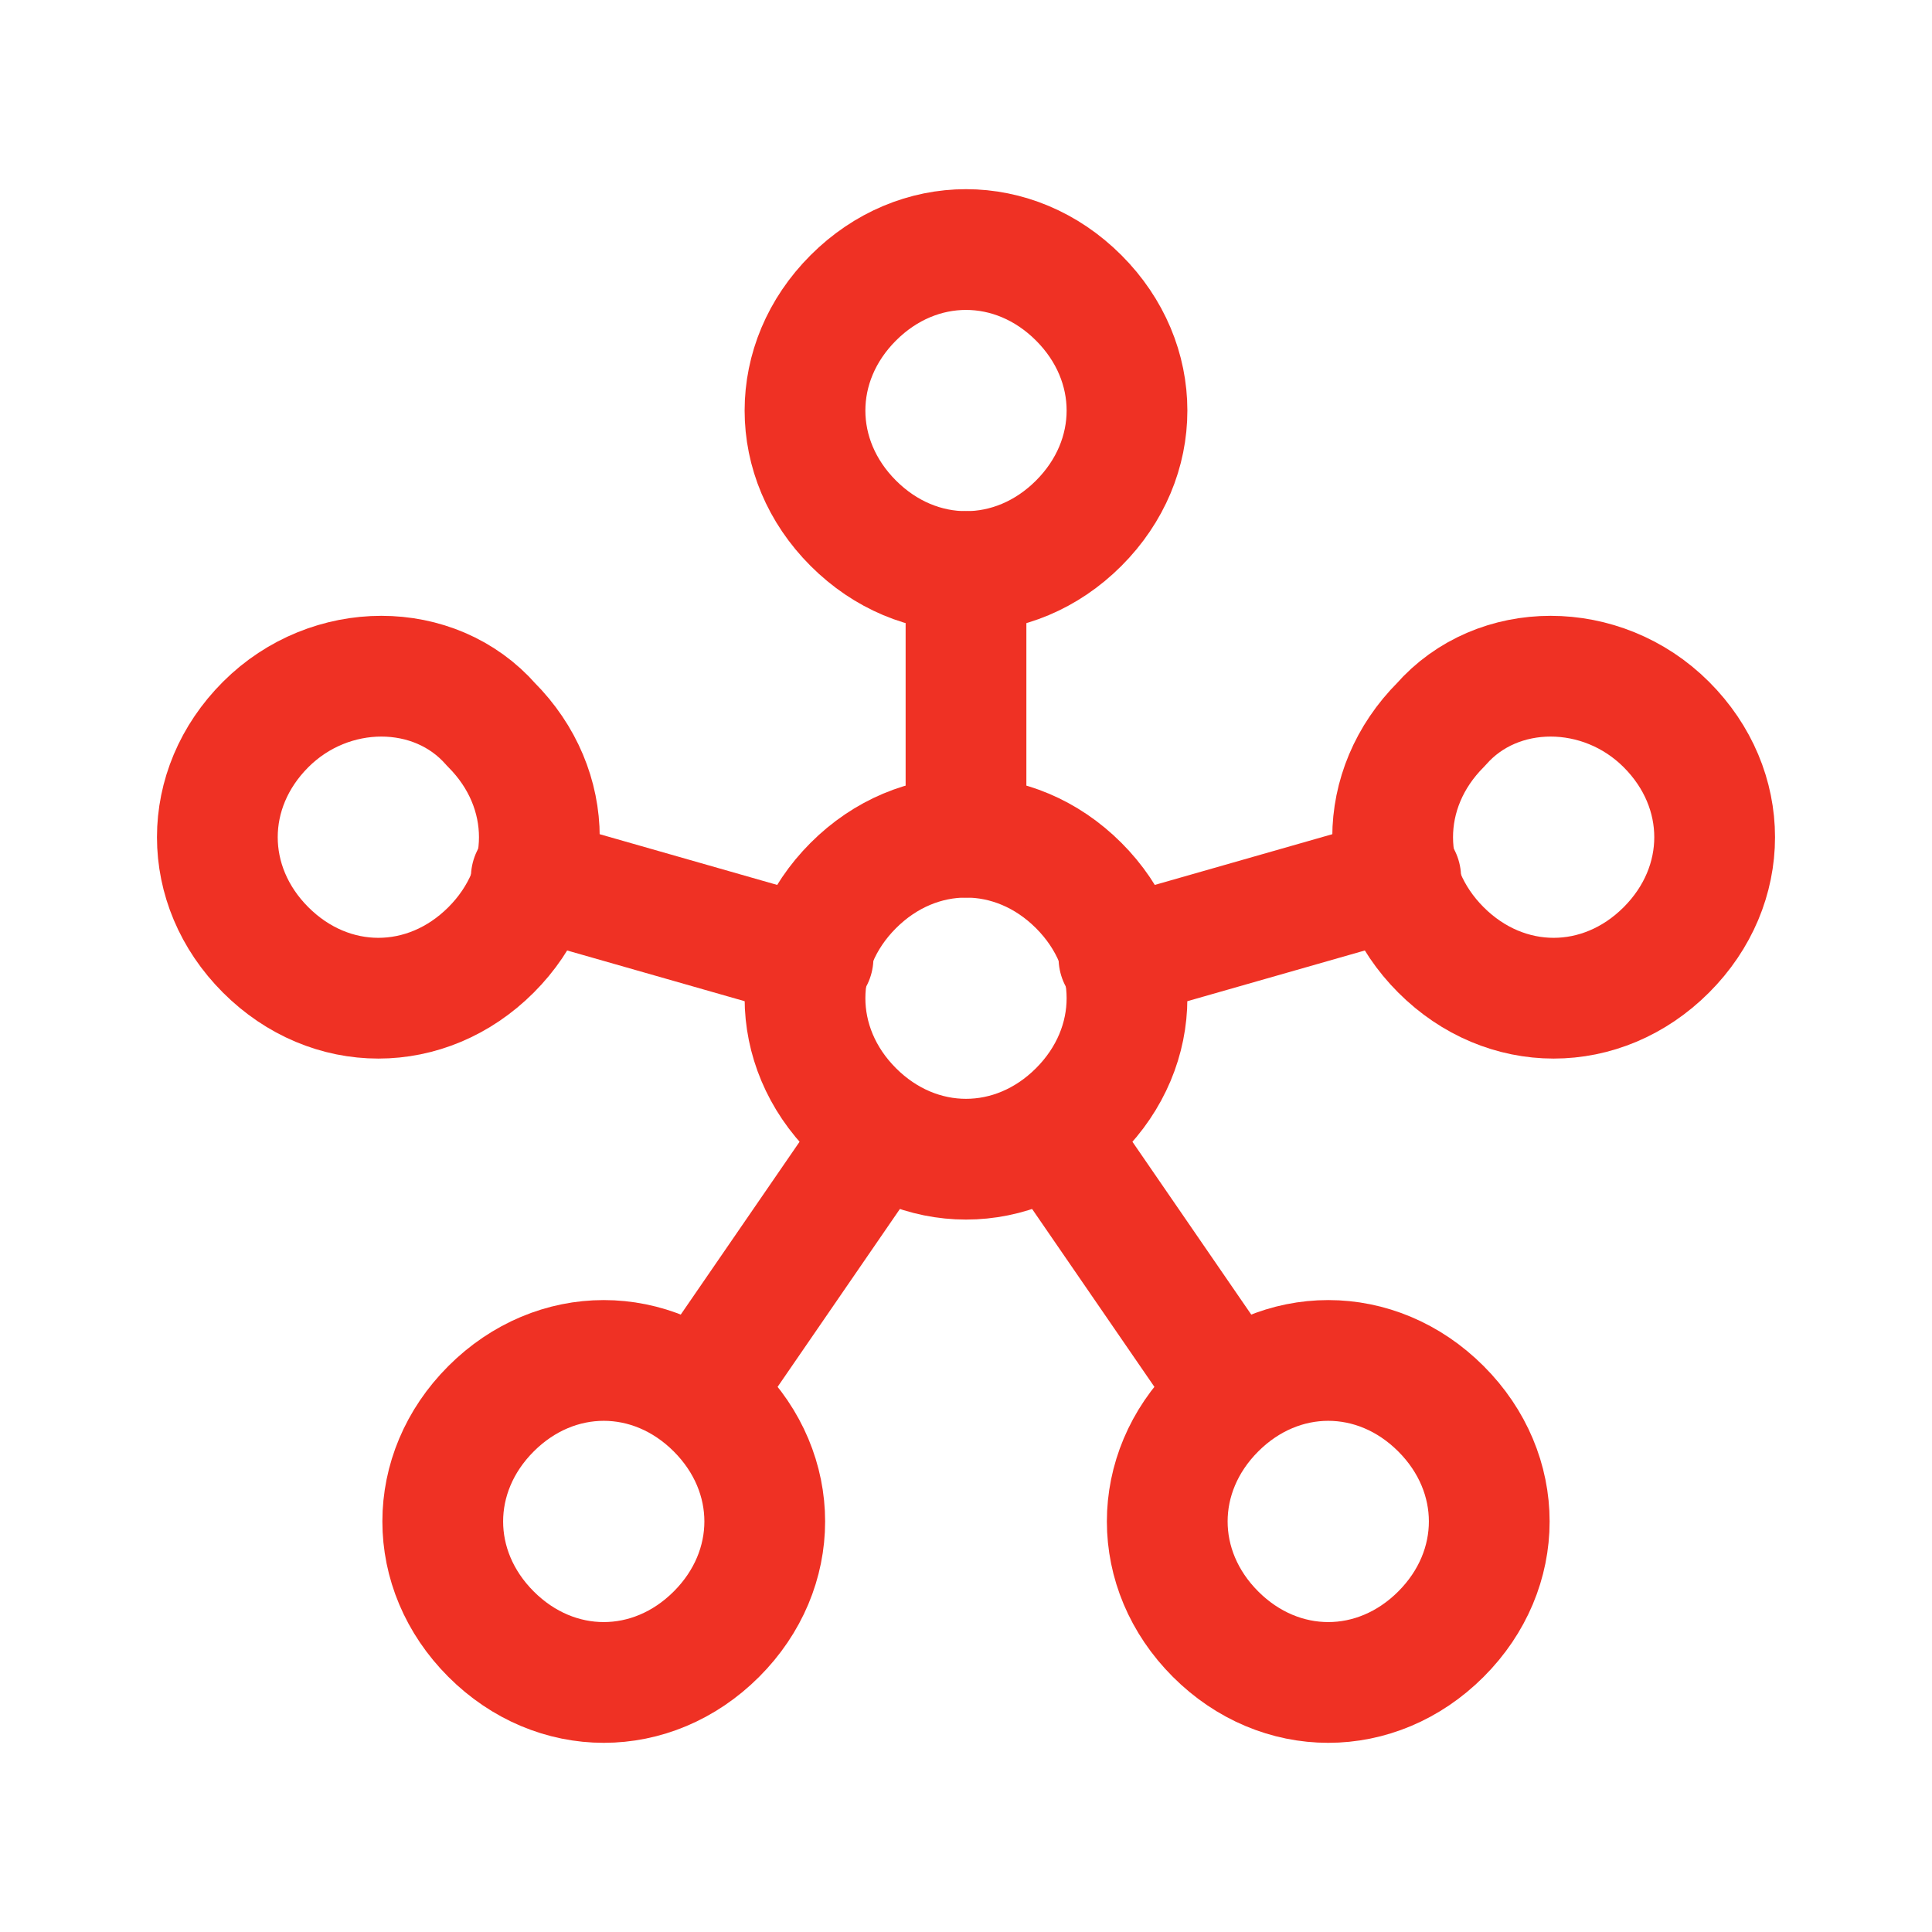
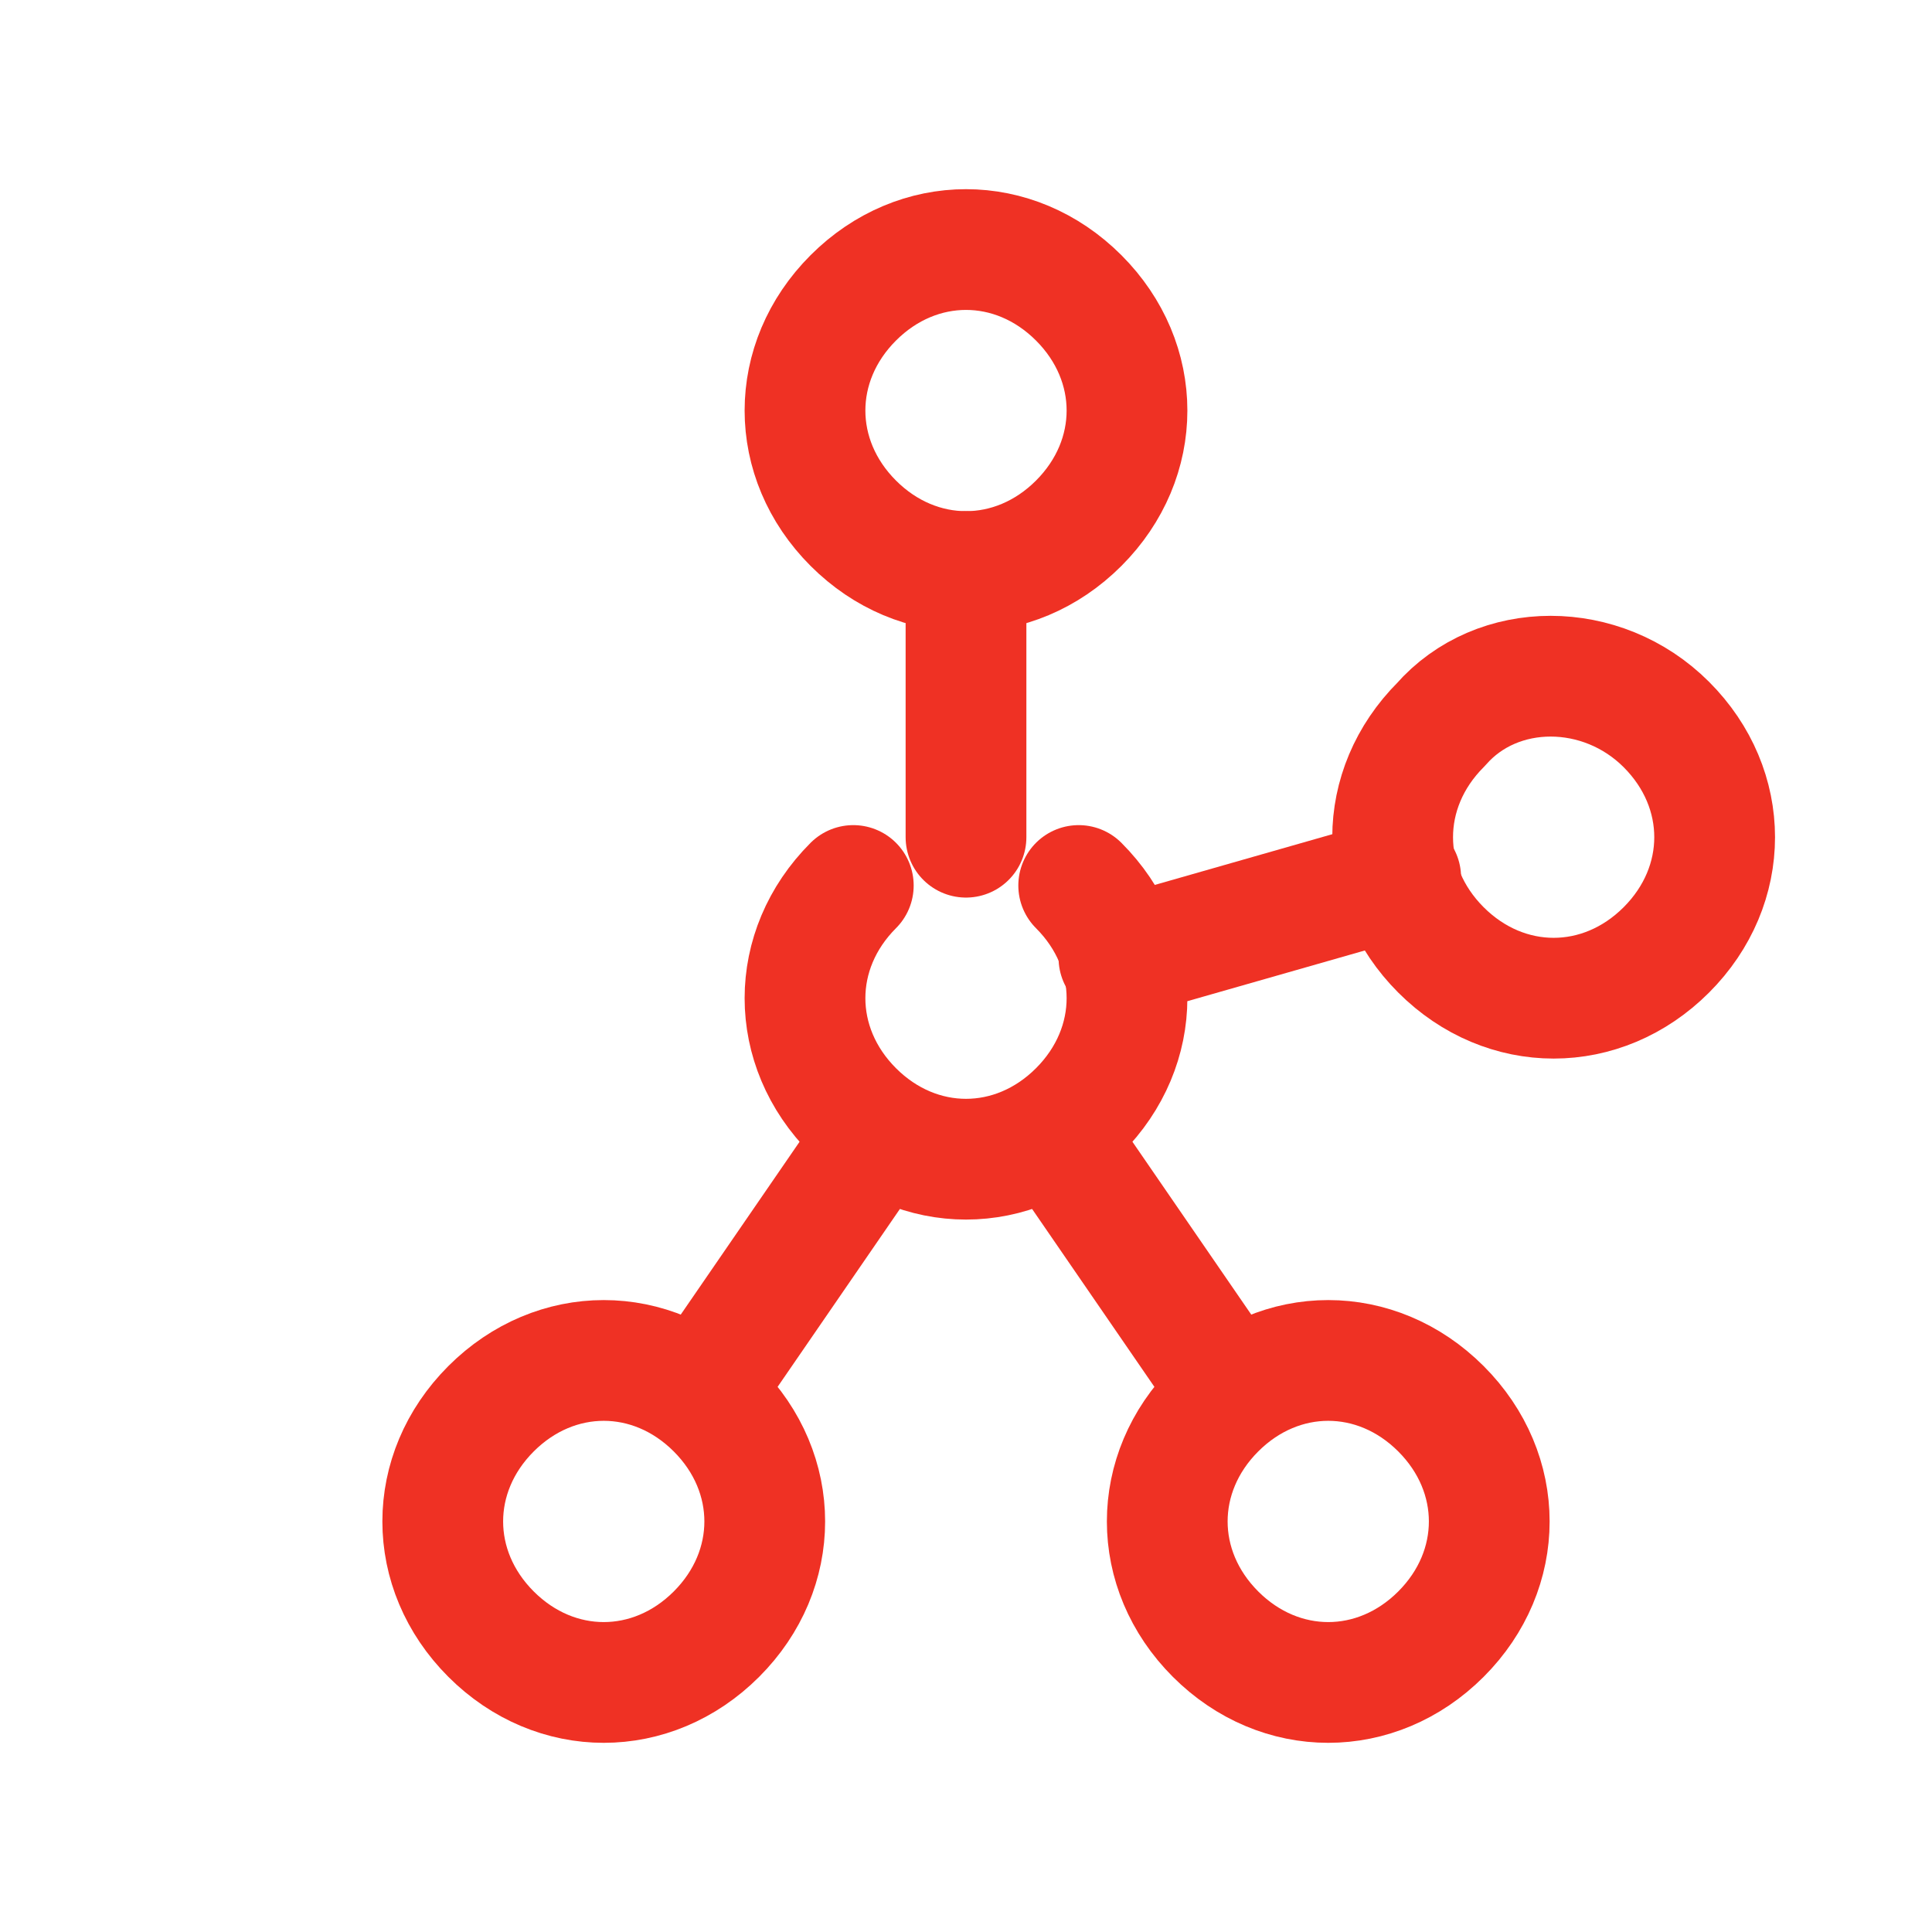
<svg xmlns="http://www.w3.org/2000/svg" version="1.1" id="Layer_1" x="0px" y="0px" viewBox="0 0 24 24" style="enable-background:new 0 0 24 24;" xml:space="preserve">
  <style type="text/css">
	.st0{fill:none;stroke:#EF3124;stroke-width:1.5;stroke-linecap:round;stroke-linejoin:round;}
</style>
  <path class="st0" d="M8.9,17.5c0.8,0.8,0.8,2,0,2.8c-0.8,0.8-2,0.8-2.8,0c-0.8-0.8-0.8-2,0-2.8C6.9,16.7,8.1,16.7,8.9,17.5" />
  <path class="st0" d="M17.9,17.5c0.8,0.8,0.8,2,0,2.8c-0.8,0.8-2,0.8-2.8,0c-0.8-0.8-0.8-2,0-2.8C15.9,16.7,17.1,16.7,17.9,17.5" />
-   <path class="st0" d="M6.1,9c0.8,0.8,0.8,2,0,2.8c-0.8,0.8-2,0.8-2.8,0c-0.8-0.8-0.8-2,0-2.8C4.1,8.2,5.4,8.2,6.1,9" />
  <path class="st0" d="M13.4,3.7c0.8,0.8,0.8,2,0,2.8c-0.8,0.8-2,0.8-2.8,0c-0.8-0.8-0.8-2,0-2.8C11.4,2.9,12.6,2.9,13.4,3.7" />
  <path class="st0" d="M20.7,9c0.8,0.8,0.8,2,0,2.8c-0.8,0.8-2,0.8-2.8,0c-0.8-0.8-0.8-2,0-2.8C18.6,8.2,19.9,8.2,20.7,9" />
-   <path class="st0" d="M13.4,11c0.8,0.8,0.8,2,0,2.8c-0.8,0.8-2,0.8-2.8,0c-0.8-0.8-0.8-2,0-2.8C11.4,10.2,12.6,10.2,13.4,11" />
+   <path class="st0" d="M13.4,11c0.8,0.8,0.8,2,0,2.8c-0.8,0.8-2,0.8-2.8,0c-0.8-0.8-0.8-2,0-2.8" />
  <path class="st0" d="M13.1,14.1l2.2,3.2" />
  <path class="st0" d="M10.9,14.1l-2.2,3.2" />
-   <path class="st0" d="M10.1,11.9l-3.5-1" />
  <path class="st0" d="M12,10.4V7.1" />
  <path class="st0" d="M13.9,11.9l3.5-1" />
</svg>